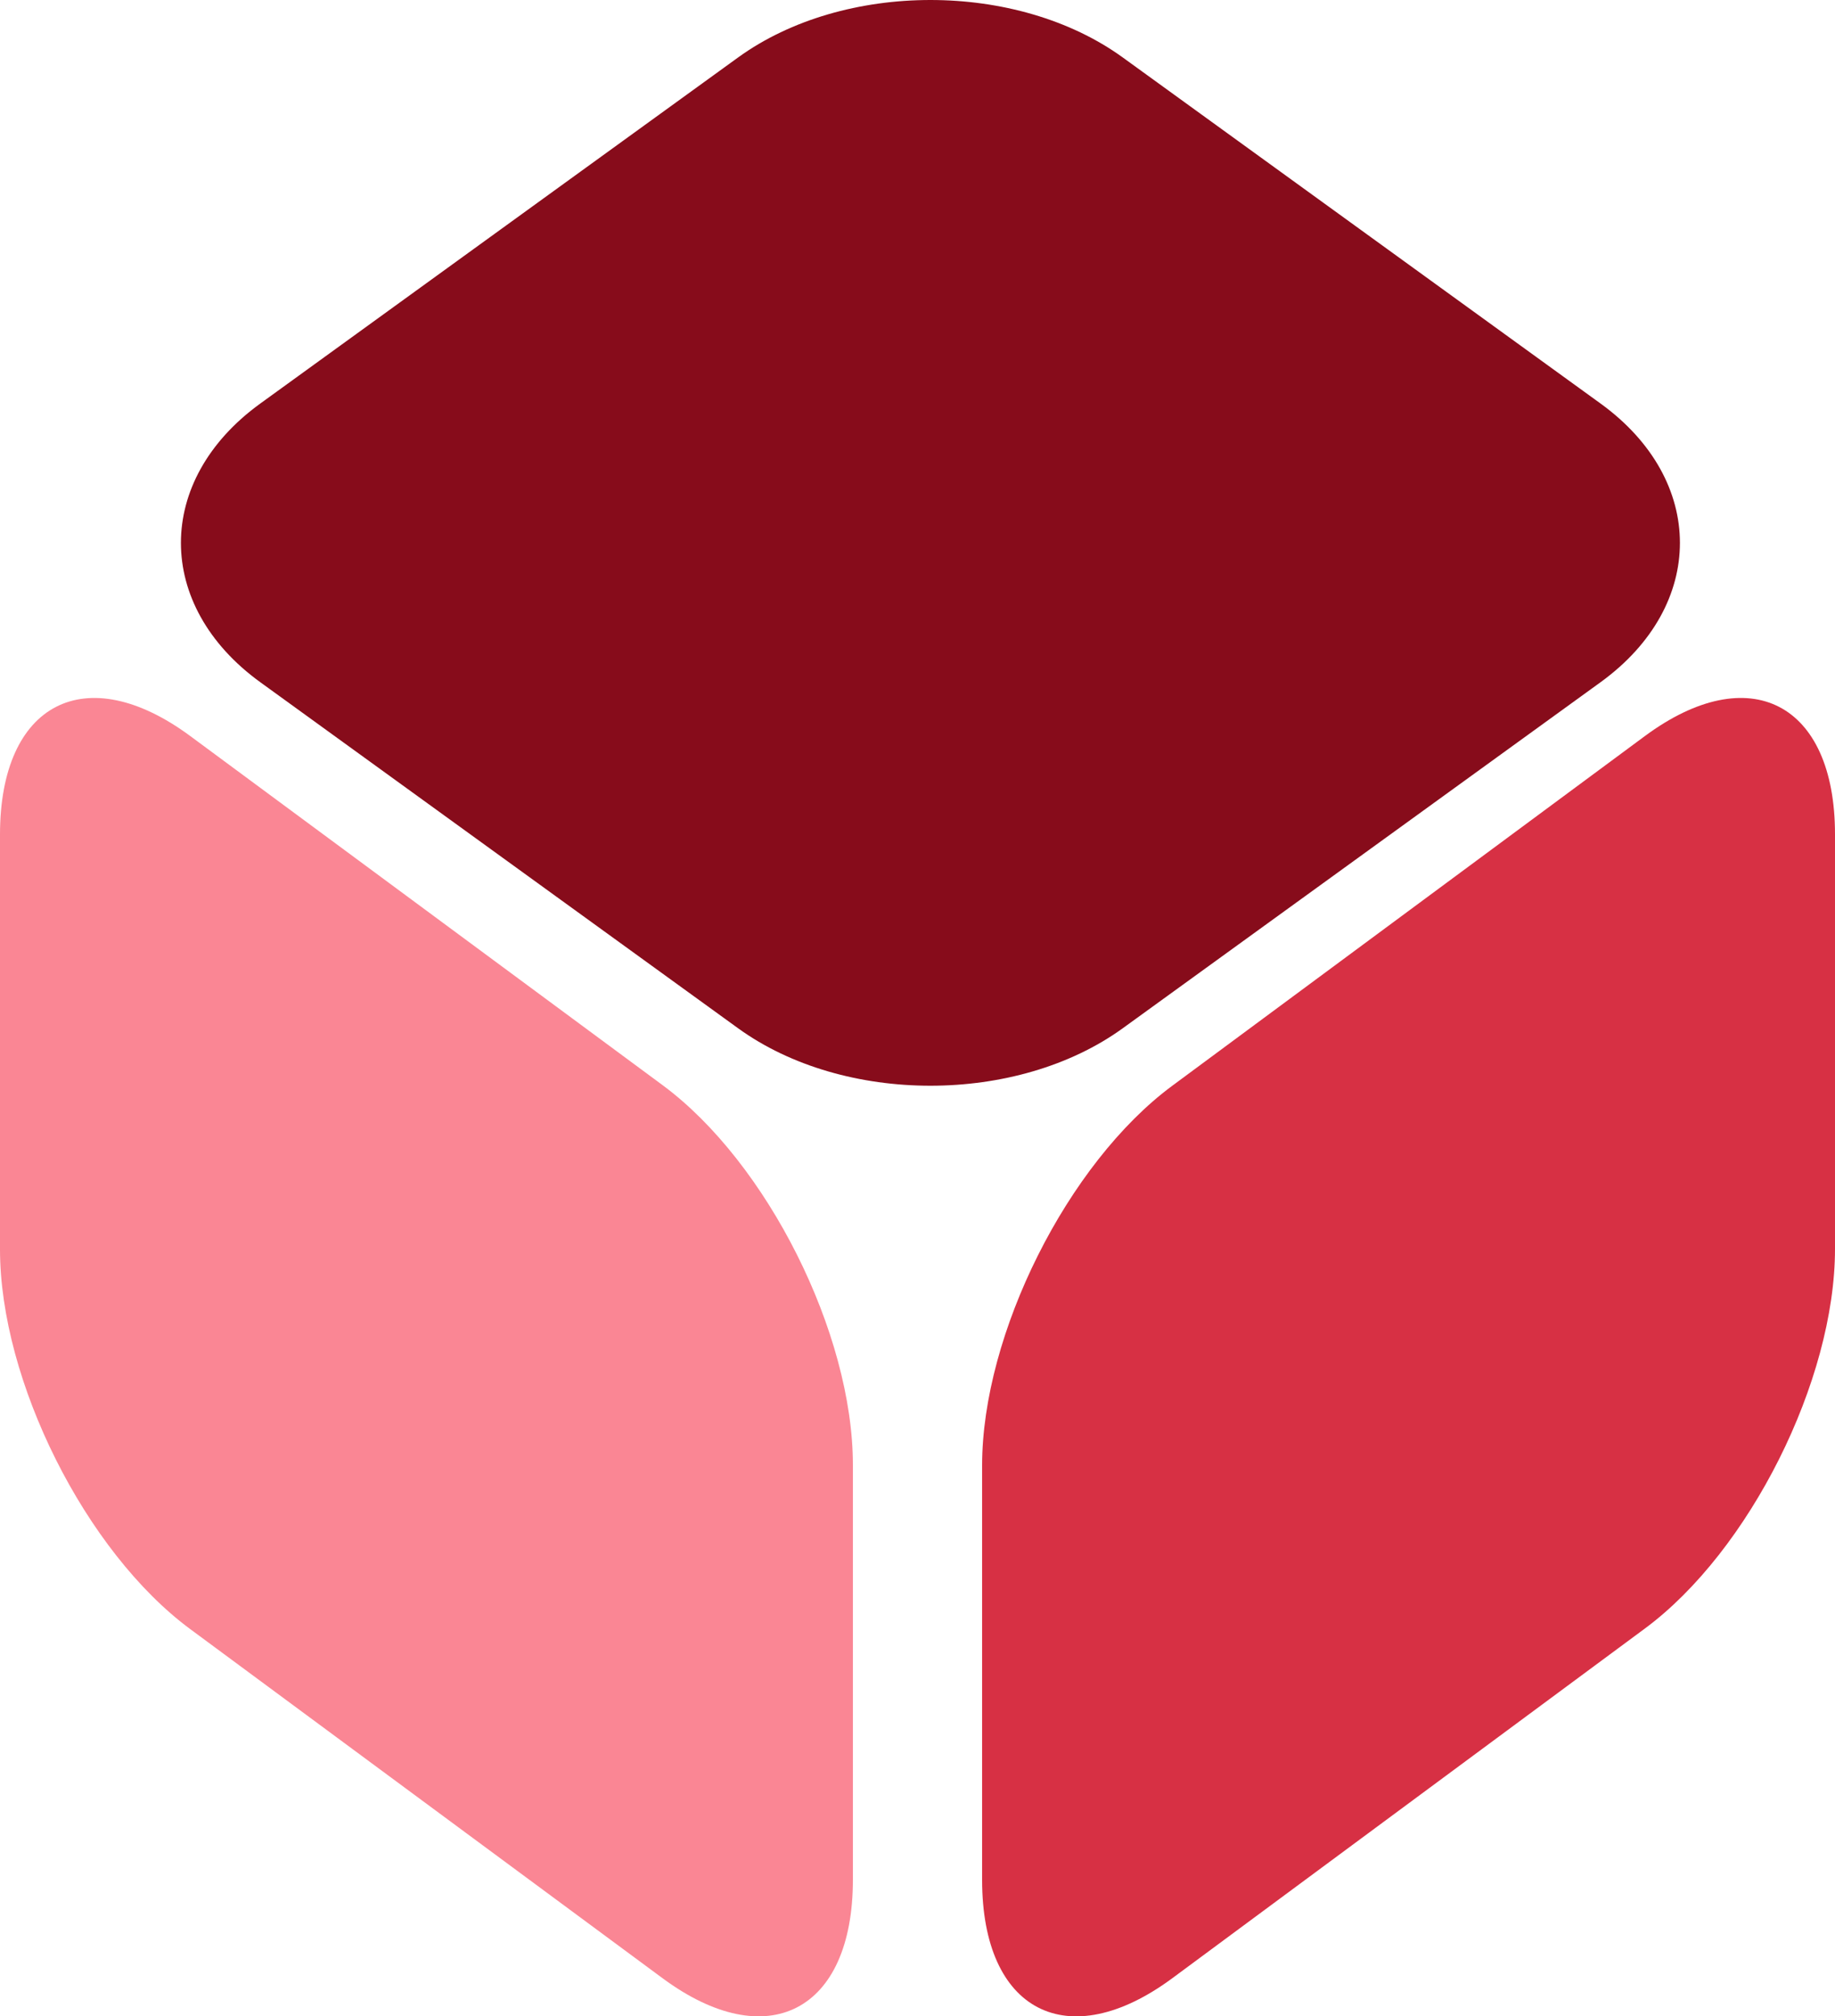
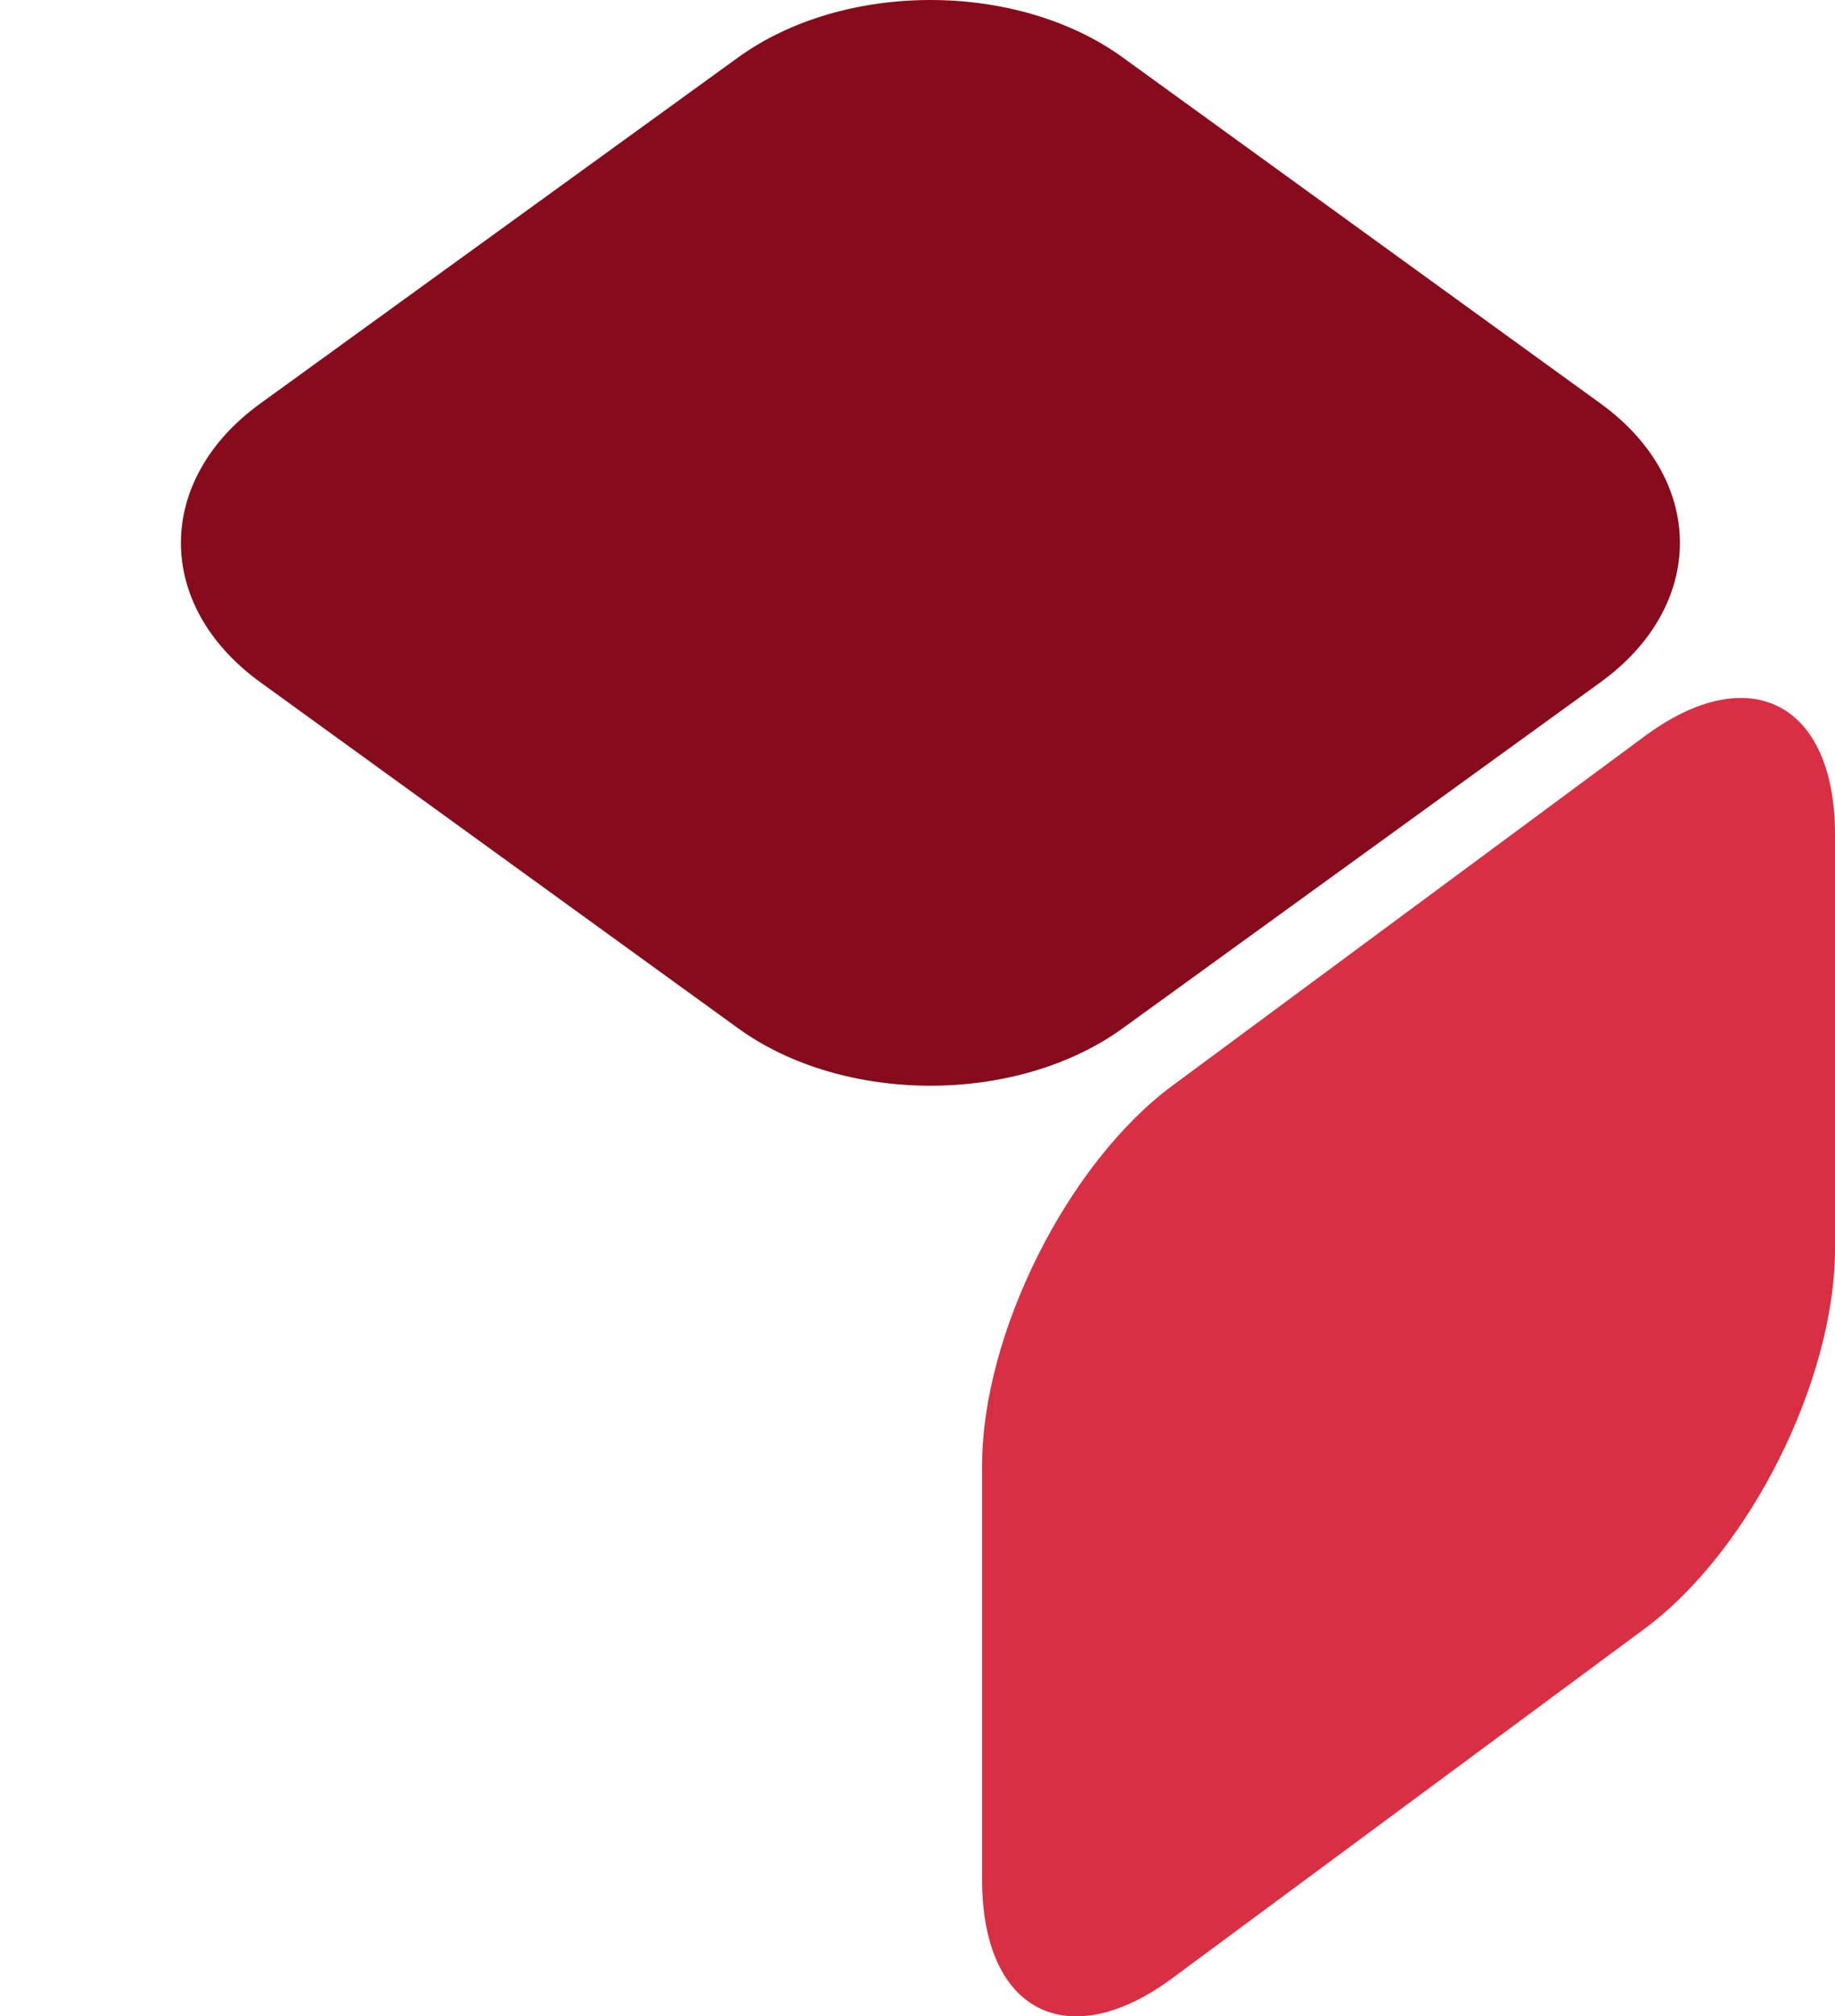
<svg xmlns="http://www.w3.org/2000/svg" width="71px" height="78px" viewBox="0 0 71 78" version="1.1">
  <title>cuboVermelho</title>
  <desc>Created with Sketch.</desc>
  <defs />
  <g id="Site_MyGuestHotel_desktop_1440X1024" stroke="none" stroke-width="1" fill="none" fill-rule="evenodd" transform="translate(-696, -1296)">
    <g id="modulos" transform="translate(248, 1104)">
      <g id="funcionalidade_03" transform="translate(408, 166)">
        <g id="cuboVermelho" transform="translate(40, 26)">
-           <path d="M33,72.72 C33,77.806 29.687,79.519 25.637,76.526 L7.363,63.022 C3.313,60.03 0,53.419 0,48.332 L0,32.28 C0,27.194 3.313,25.481 7.363,28.474 L25.637,41.978 C29.687,44.971 33,51.581 33,56.668 L33,72.72 Z" id="Fill-4" fill="#FA8694" />
          <path d="M71,48.314 C71,53.397 67.689,60.006 63.641,63 L45.359,76.525 C41.311,79.519 38,77.809 38,72.726 L38,56.686 C38,51.603 41.311,44.994 45.359,42 L63.641,28.476 C67.689,25.481 71,27.191 71,32.273 L71,48.314 Z" id="Fill-6" fill="#D73044" />
          <path d="M43.442,39.777 C39.348,42.741 32.652,42.741 28.558,39.777 L10.07,26.39 C5.977,23.425 5.977,18.575 10.07,15.611 L28.558,2.223 C32.652,-0.741 39.348,-0.741 43.442,2.223 L61.93,15.611 C66.023,18.575 66.023,23.425 61.93,26.39 L43.442,39.777 Z" id="Fill-1" fill="#870C1B" />
        </g>
      </g>
    </g>
  </g>
</svg>